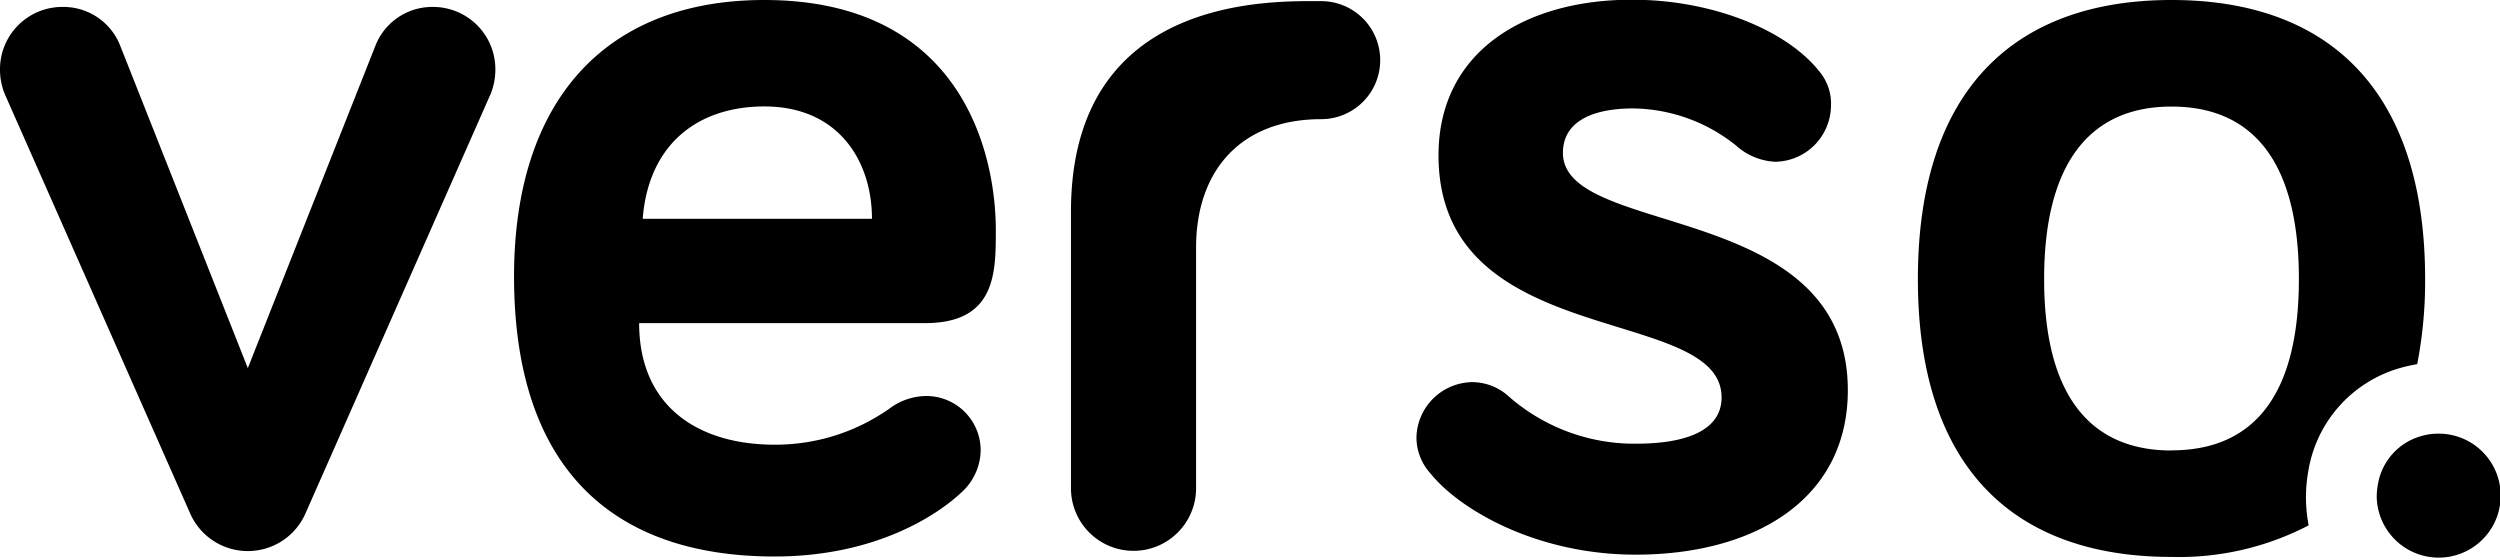
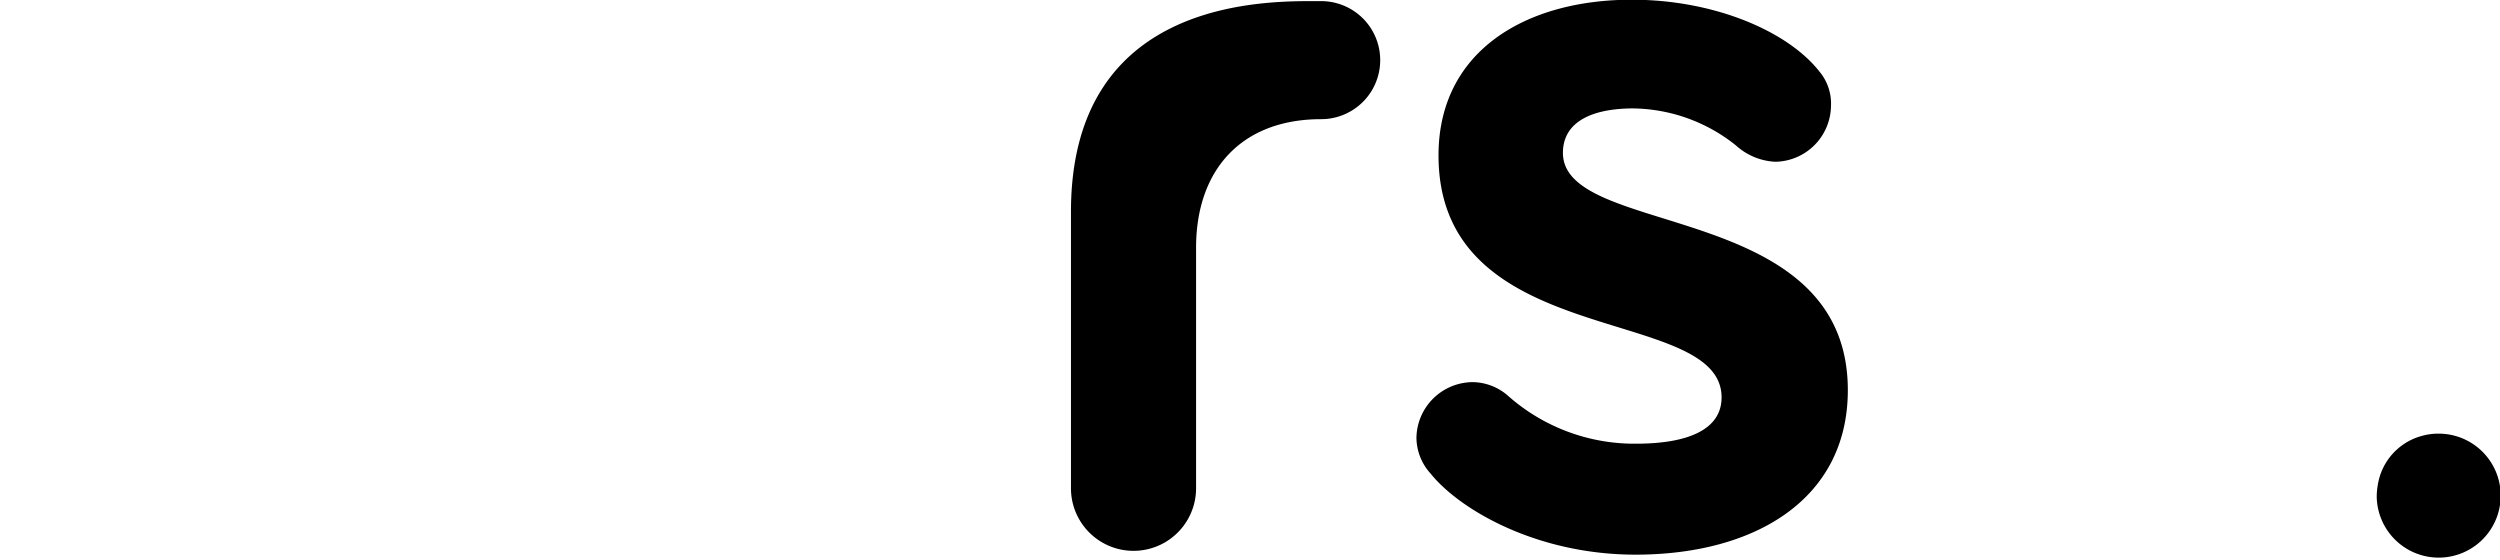
<svg xmlns="http://www.w3.org/2000/svg" viewBox="0 0 176.64 39.58">
  <title>verso-dark-logo</title>
  <g id="Layer_2" data-name="Layer 2">
    <g id="NAV">
-       <path d="M13.42,36.24.33,6.63A4.57,4.57,0,0,1,0,4.91,4.4,4.4,0,0,1,4.42.49,4.31,4.31,0,0,1,8.51,3.27l9,22.74,9-22.74A4.31,4.31,0,0,1,30.6.49,4.4,4.4,0,0,1,35,4.91a4.57,4.57,0,0,1-.33,1.72L21.6,36.24a4.45,4.45,0,0,1-8.18,0Z" />
-       <path d="M54,0C67.82,0,70.36,10.64,70.36,16.28c0,3,0,6.55-5,6.55H45.16c0,5.89,4.17,8.59,9.57,8.59a14,14,0,0,0,8.1-2.54,4.4,4.4,0,0,1,2.62-.9,3.84,3.84,0,0,1,3.84,3.84,4.09,4.09,0,0,1-1.39,3c-1.39,1.31-5.73,4.5-13.17,4.5-11.37,0-18.41-6.14-18.41-19.8C36.33,7,42.87,0,54,0ZM45.41,15.46h16.2c0-4-2.29-7.94-7.61-7.94C49.25,7.53,45.82,10.23,45.41,15.46Z" />
      <path d="M93.35.08a4.17,4.17,0,0,1,0,8.34c-5.65,0-8.84,3.6-8.84,9.08v17a4.42,4.42,0,1,1-8.84,0V14.95C75.68-.41,89.91.08,93.35.08Z" />
      <path d="M110.43,10.8c0,6.05,20.13,3.27,20.13,16.77,0,7.69-6.54,11.62-15,11.62-7,0-12.44-3.19-14.48-5.73a3.81,3.81,0,0,1-1-2.54A4,4,0,0,1,104.05,27a3.85,3.85,0,0,1,2.54,1,13.46,13.46,0,0,0,9,3.35c3.68,0,6.05-1,6.05-3.27,0-6.63-20-3.19-20-17.1,0-7.36,6.14-11,13.66-11,5.81,0,11,2.21,13.25,5.07a3.53,3.53,0,0,1,.82,2.45,4,4,0,0,1-3.93,3.93,4.45,4.45,0,0,1-2.78-1.15,11.83,11.83,0,0,0-7.36-2.62C112.23,7.69,110.43,8.75,110.43,10.8Z" />
-       <path d="M162.93,35.11a10.54,10.54,0,0,1,.17-1.85A9.09,9.09,0,0,1,169.59,26a11.27,11.27,0,0,1,1.2-.27,30.72,30.72,0,0,0,.56-6C171.35,6.3,164.48,0,153.43,0s-17.92,6.3-17.92,19.72,6.87,19.63,17.92,19.63a19.83,19.83,0,0,0,9.69-2.23A10.78,10.78,0,0,1,162.93,35.11Zm-9.5-3.28c-5.89,0-9-4.09-9-12.11s3.11-12.19,9-12.19,9,4.09,9,12.19S159.32,31.82,153.43,31.82Z" />
      <path d="M172.21,30.64a4.35,4.35,0,0,0-1.2.19,4.27,4.27,0,0,0-3,3.41,4.94,4.94,0,0,0-.08.87,4.38,4.38,0,1,0,4.32-4.47Z" />
    </g>
  </g>
</svg>